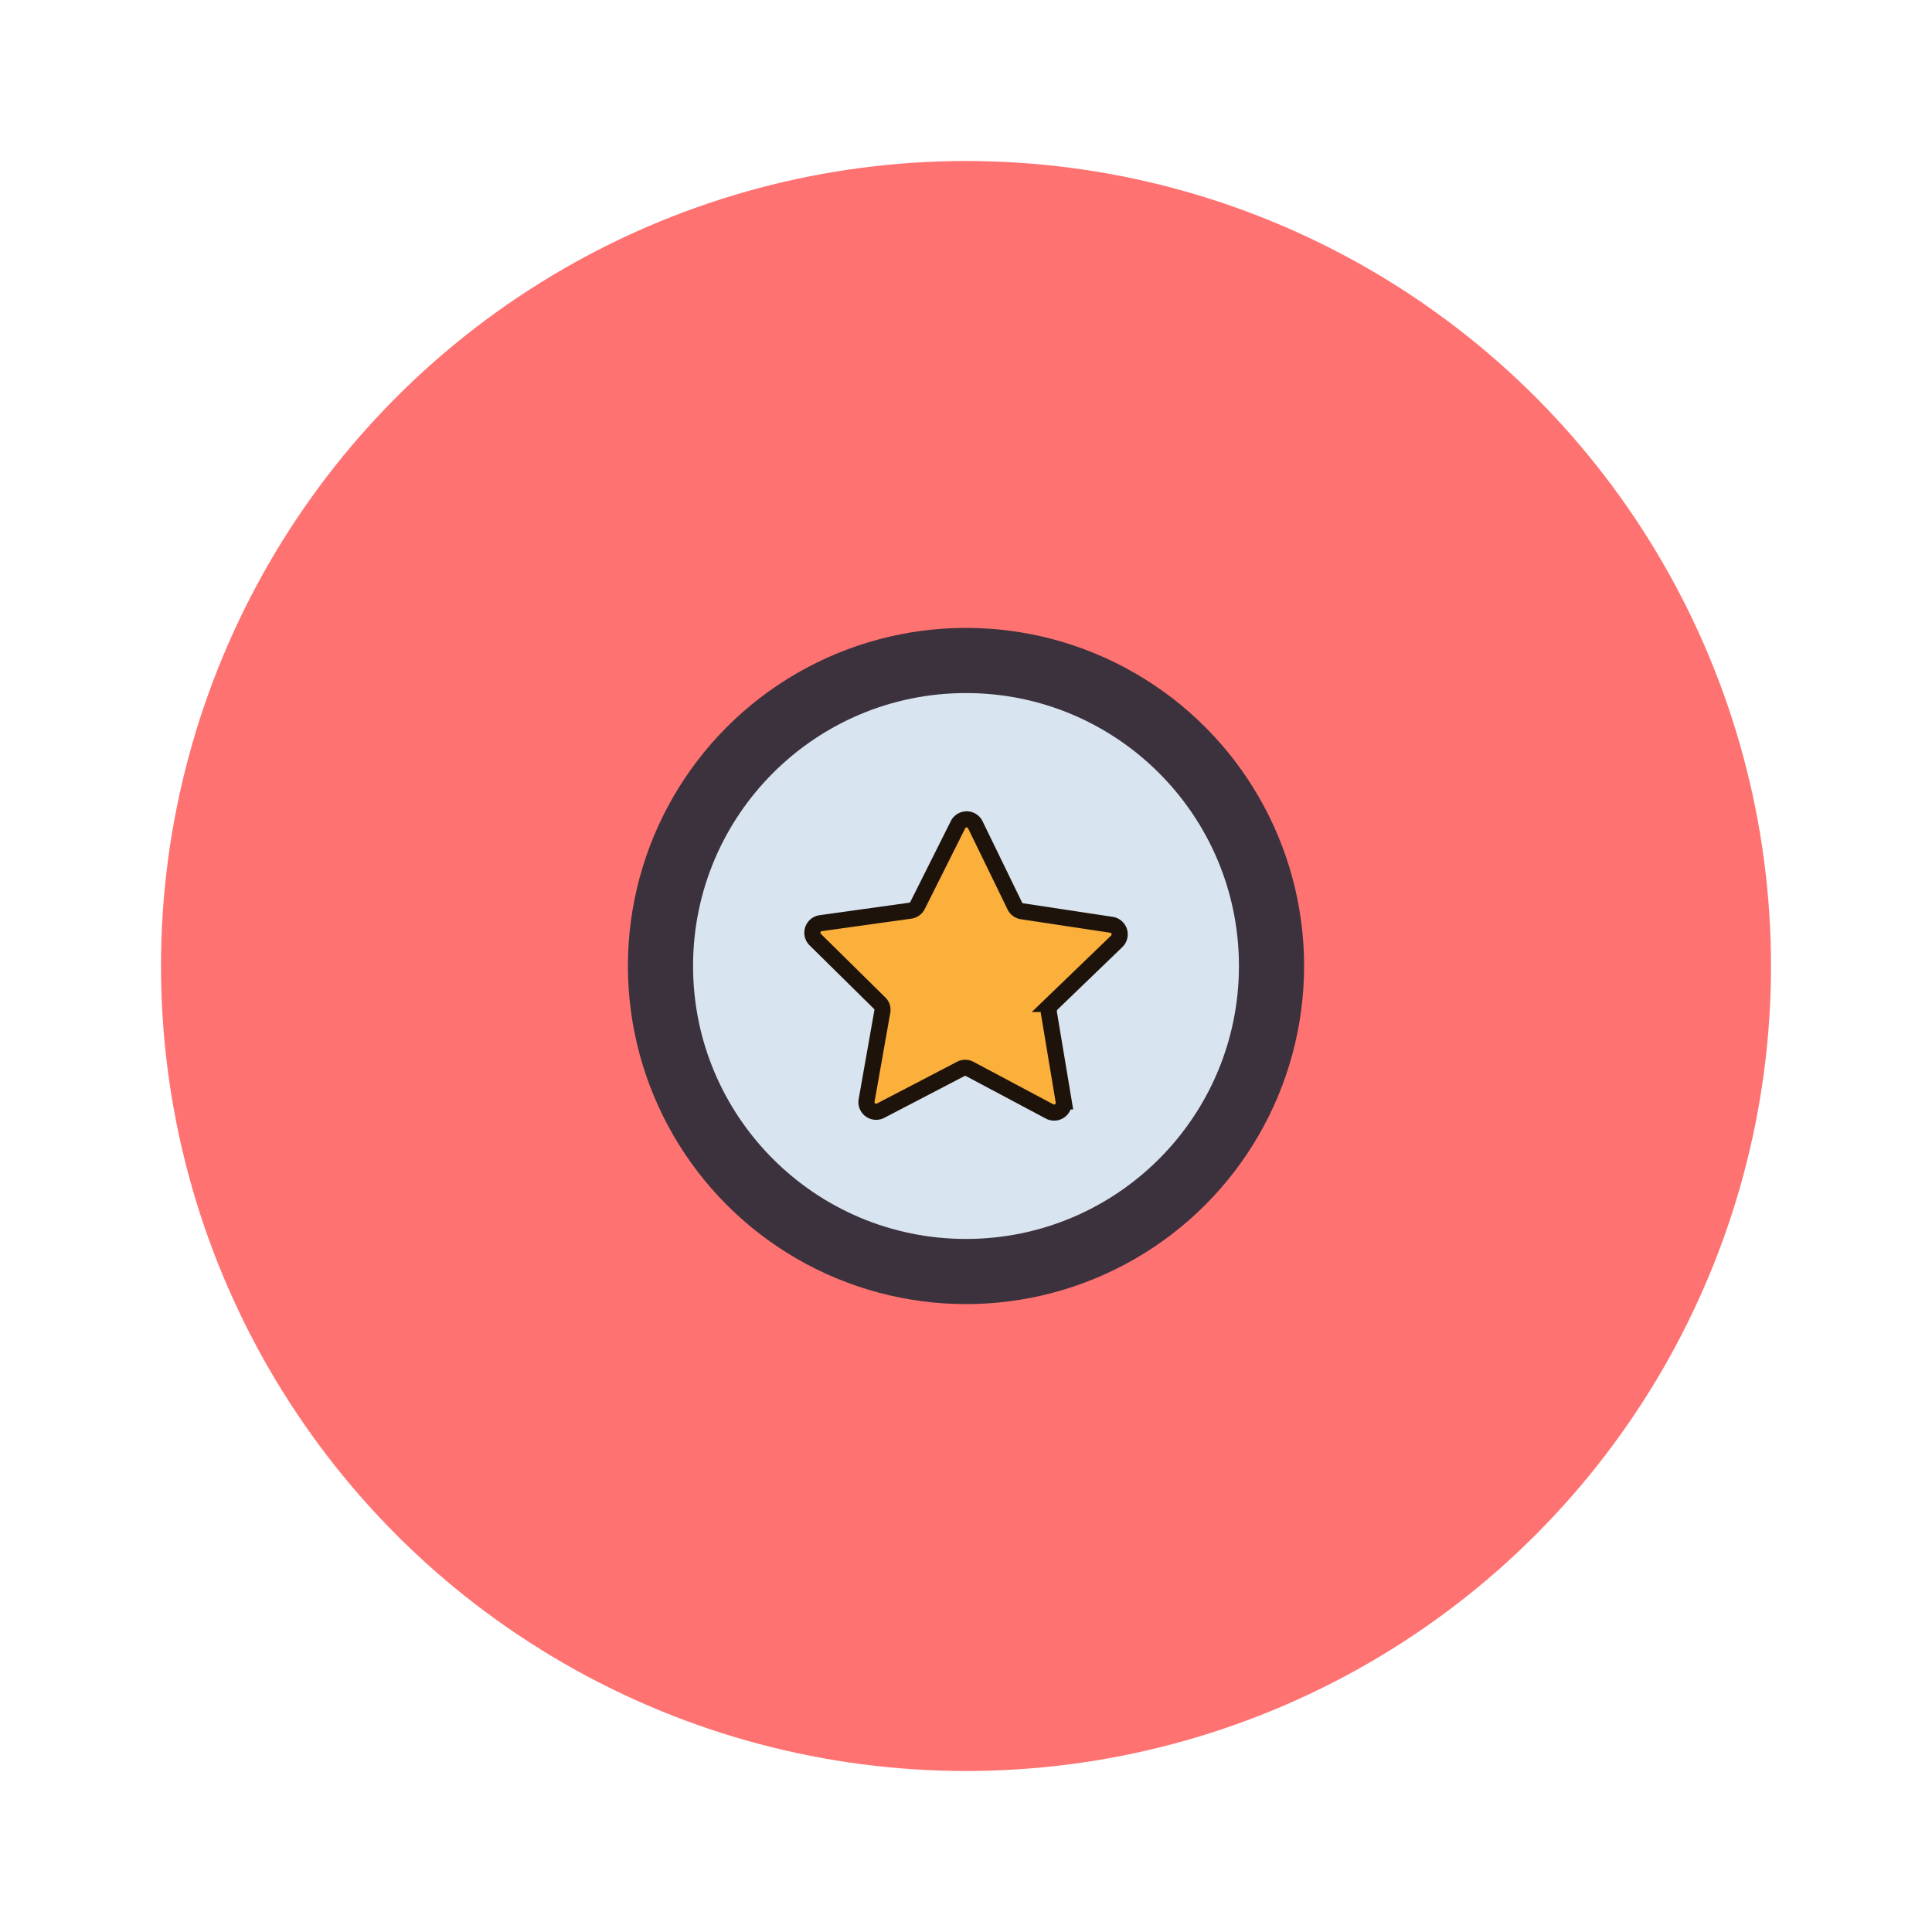
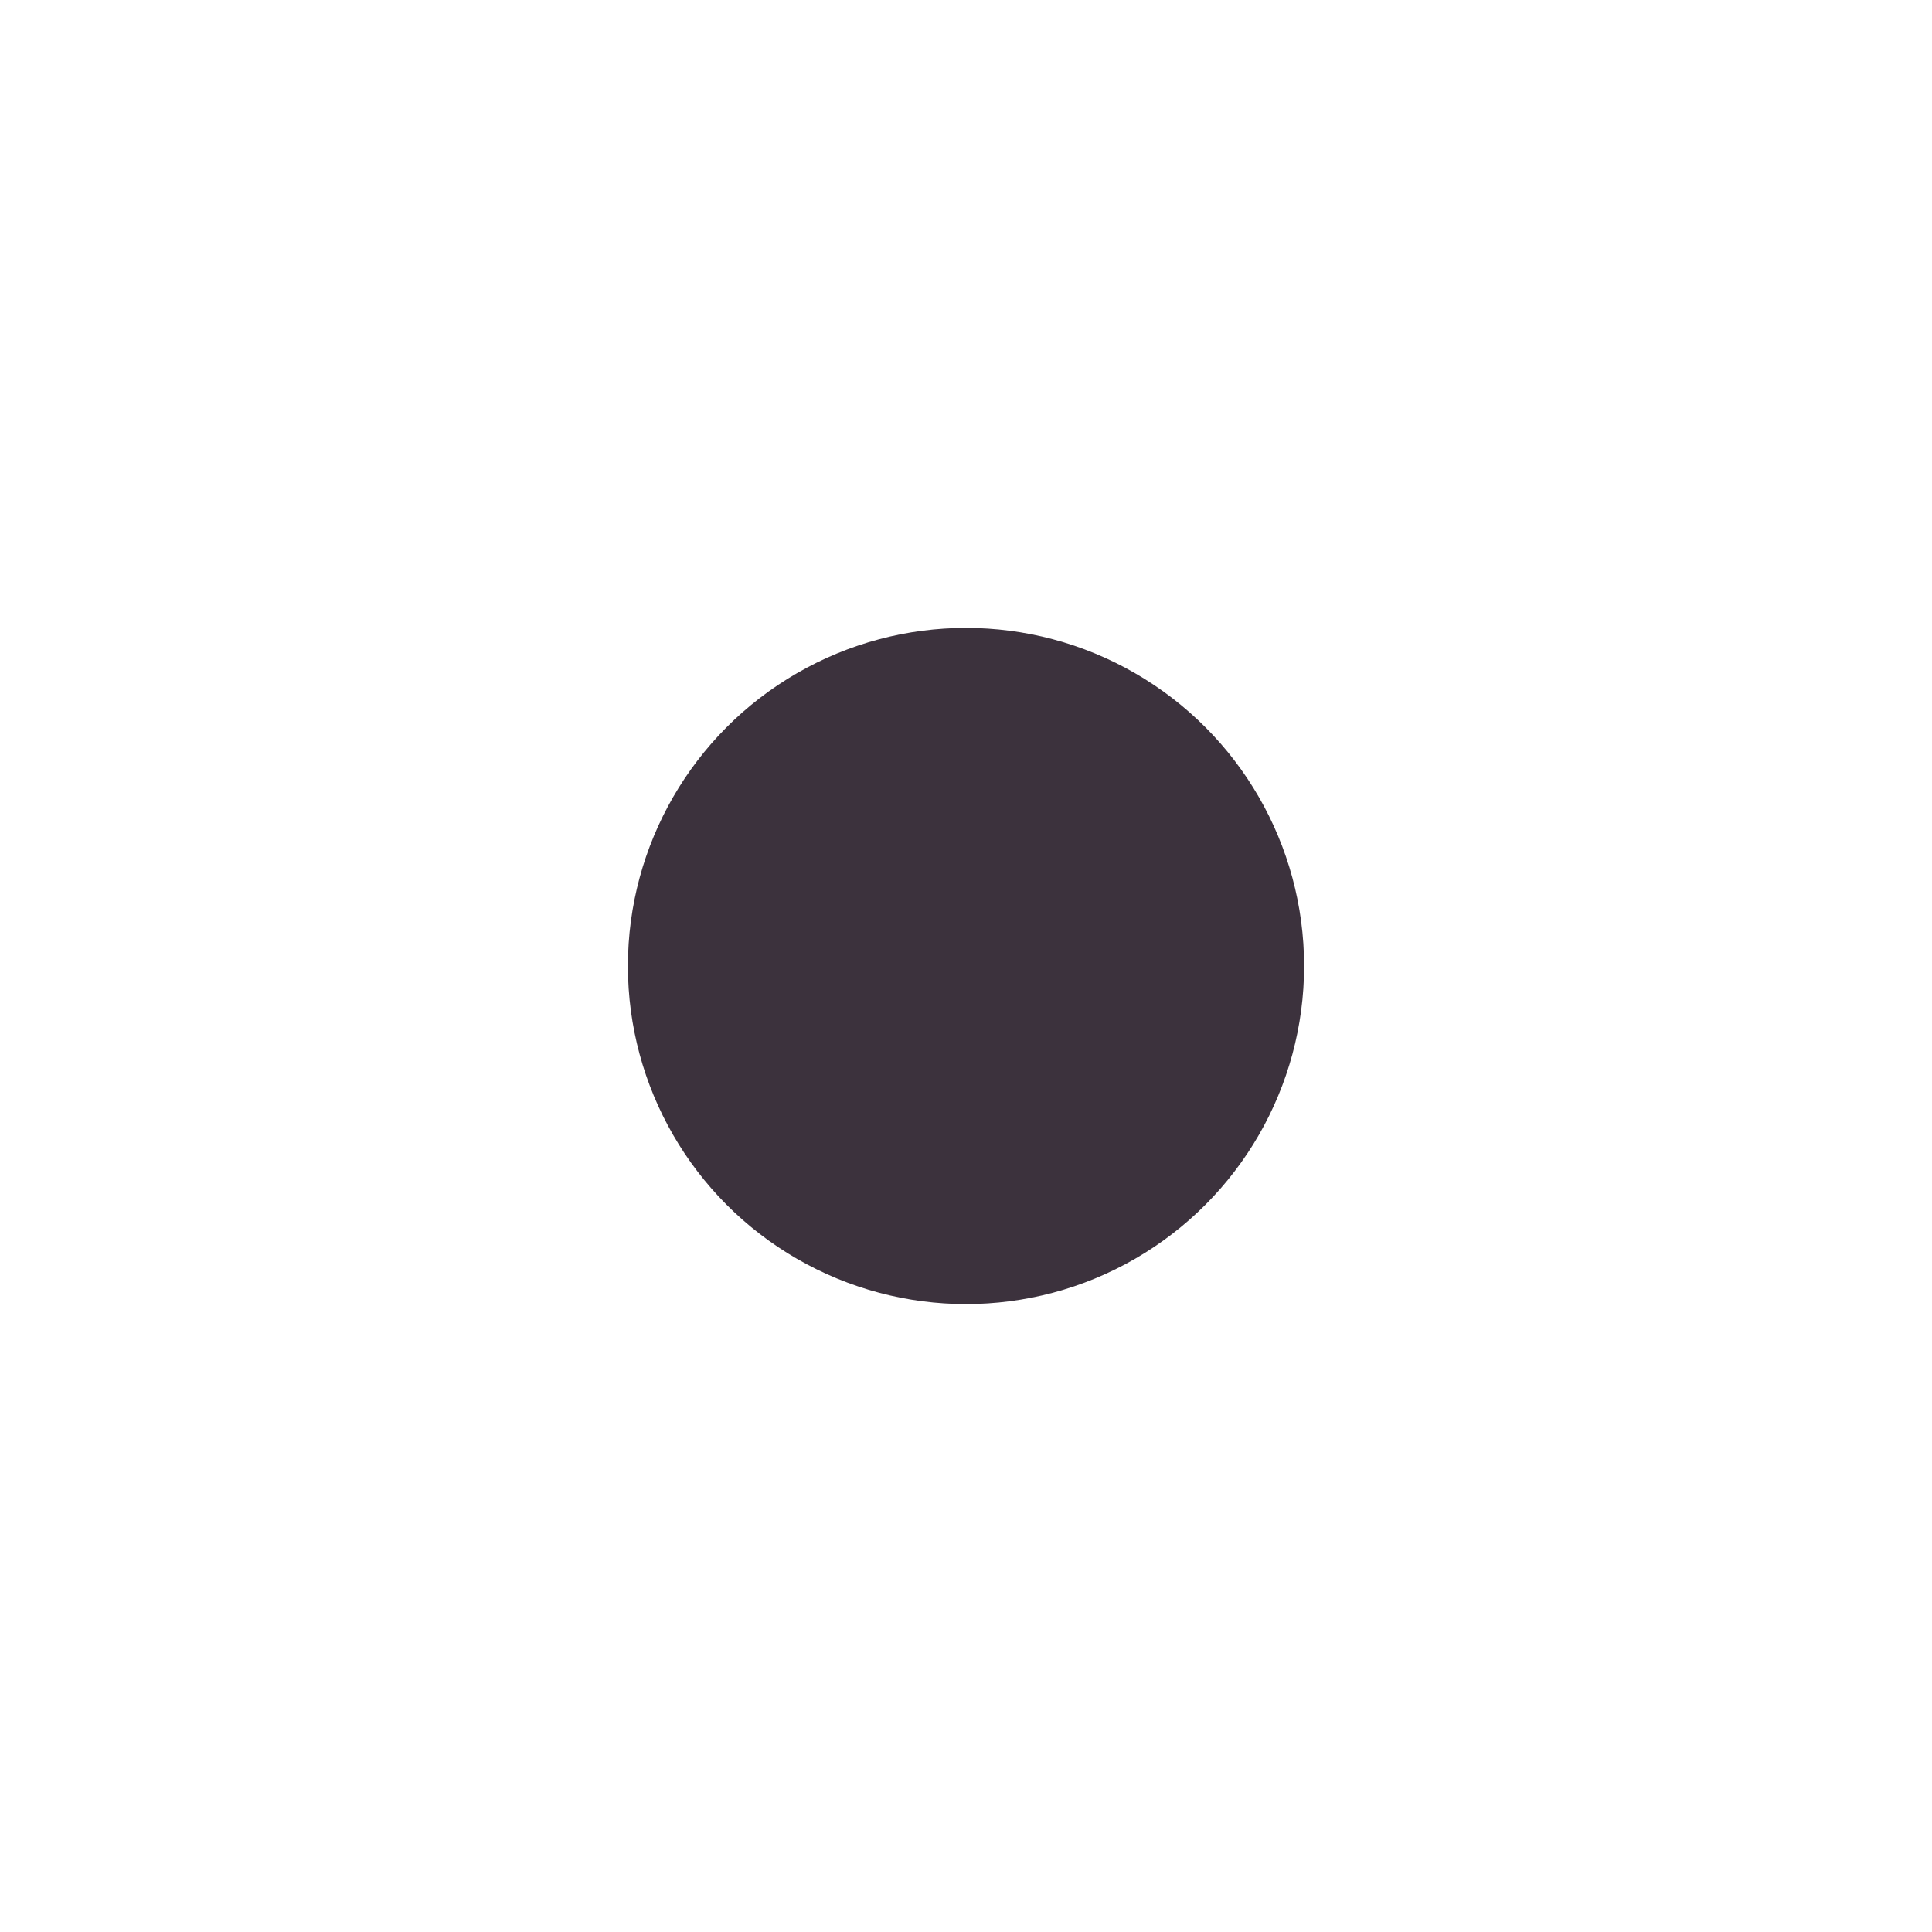
<svg xmlns="http://www.w3.org/2000/svg" viewBox="0 0 120 120" height="120" width="120">
  <defs>
    <clipPath id="clip-path">
      <circle stroke-width="1" stroke="#707070" fill="#d8e4ef" transform="translate(-10829 915)" r="21" cy="21" cx="21" id="Ellipse_740" />
    </clipPath>
  </defs>
  <g transform="translate(10868 -876)" id="Groupe_3316">
    <g transform="translate(78 -101)" id="Groupe_3315">
      <path opacity="0" fill="#fff" transform="translate(-10946 977)" d="M60,0A60,60,0,1,1,0,60,60,60,0,0,1,60,0Z" id="Tracé_4686" />
-       <circle fill="#ff7272" transform="translate(-10936 987)" r="50" cy="50" cx="50" id="Ellipse_729" />
    </g>
    <g clip-path="url(#clip-path)" id="Groupe_de_masques_74">
      <g transform="translate(-10831.384 912.616)" id="_3359cc2437f7727dca42efe955549363">
        <circle fill="#3c323d" transform="translate(2.384 2.384)" r="21" cy="21" cx="21" id="Ellipse_741" />
-         <circle fill="#d8e4ef" transform="translate(6.431 6.431)" r="16.953" cy="16.953" cx="16.953" id="Ellipse_742" />
-         <path stroke-width="1" stroke="#1e130b" fill="#fbb03c" d="M23.96,14.606l2.457,5.051a.6.6,0,0,0,.457.329l5.554.84a.6.6,0,0,1,.32,1.023l-4.037,3.891a.658.658,0,0,0-.183.521l.923,5.535a.6.6,0,0,1-.877.621l-4.96-2.64a.6.6,0,0,0-.557,0l-4.978,2.594a.6.6,0,0,1-.868-.639l.977-5.526a.57.57,0,0,0-.174-.521l-4-3.946a.6.6,0,0,1,.338-1.014l5.563-.776a.6.6,0,0,0,.457-.32l2.512-5.015A.6.6,0,0,1,23.96,14.606Z" id="Tracé_4694" />
      </g>
    </g>
  </g>
</svg>